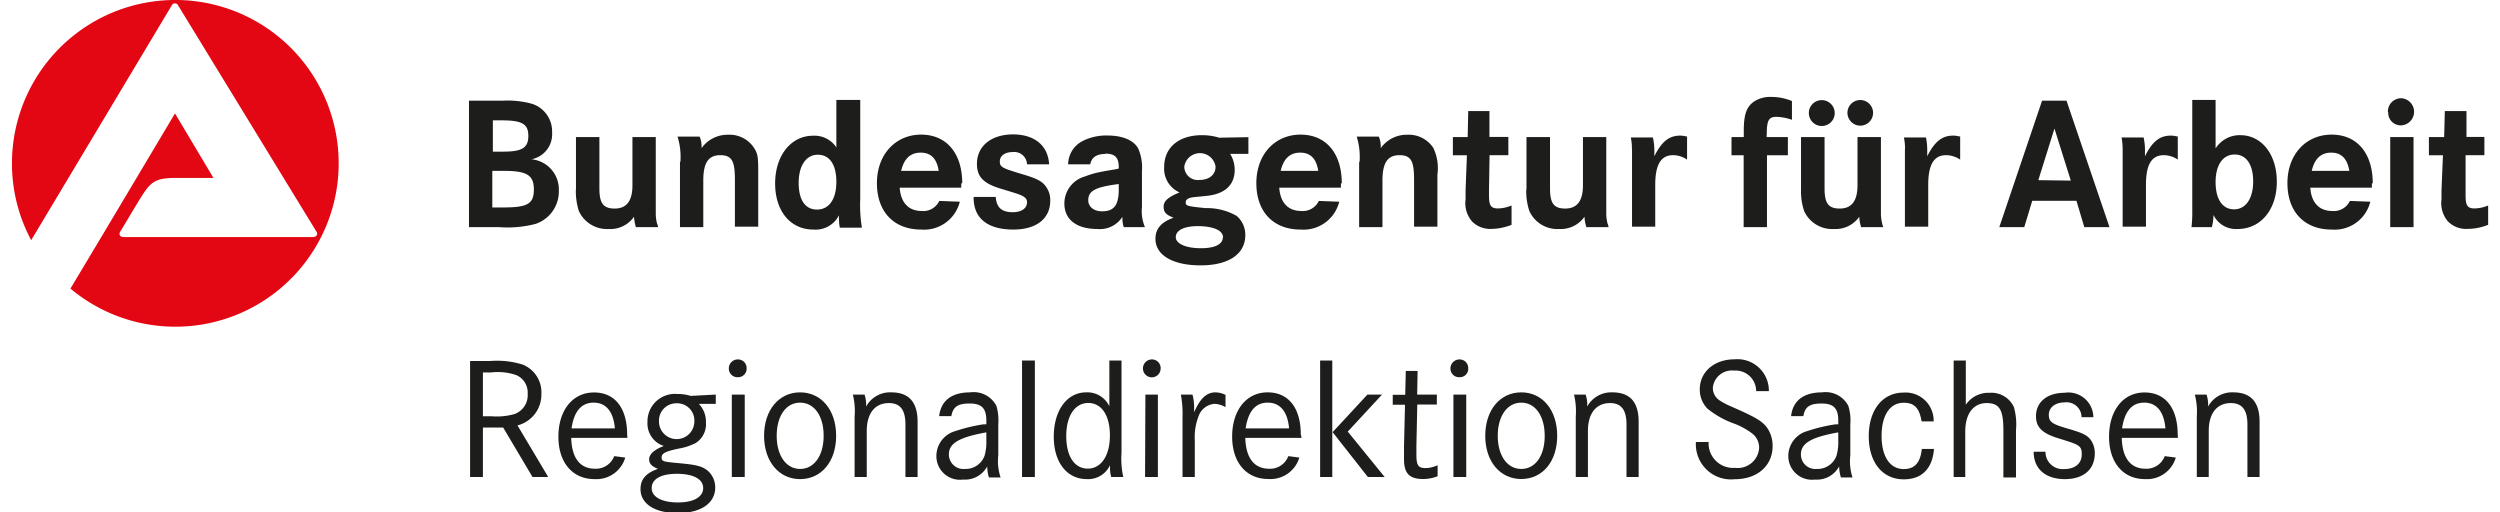
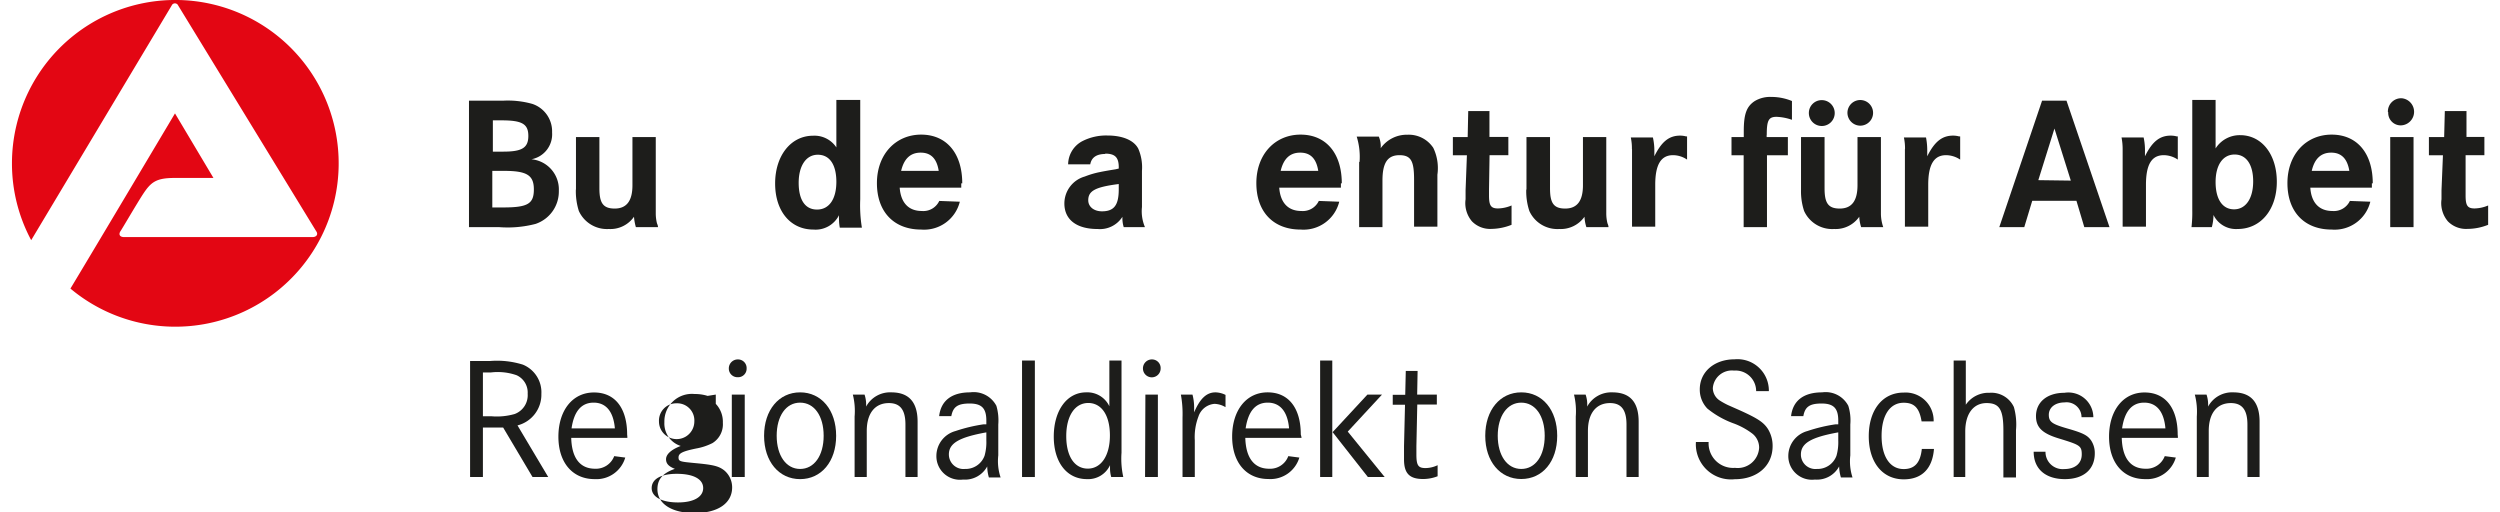
<svg xmlns="http://www.w3.org/2000/svg" id="Ebene_1" data-name="Ebene 1" viewBox="0 0 224.03 46.37" width="200" height="41">
  <defs>
    <style>.cls-1{fill:#1d1d1b;}.cls-2{fill:#e30613;}</style>
  </defs>
  <path class="cls-1" d="M337.77,293.32h1.84a7.83,7.83,0,0,1,2.93.33,2.7,2.7,0,0,1,1.68,2.65,2.87,2.87,0,0,1-2.16,2.85l2.78,4.67h-1.42l-2.66-4.48h-1.83v4.48h-1.16Zm1.16,5h.74a5.84,5.84,0,0,0,2.13-.2,1.81,1.81,0,0,0,1.18-1.83,1.72,1.72,0,0,0-1-1.68,5.16,5.16,0,0,0-2.33-.25h-.72Z" transform="translate(-296.32 -260.66)" />
  <path class="cls-1" d="M352,300.28h-5.08c.05,1.83.8,2.79,2.16,2.79a1.77,1.77,0,0,0,1.73-1.14l1,.13a2.72,2.72,0,0,1-2.77,1.95c-2,0-3.28-1.49-3.28-3.84s1.26-4,3.22-4,3,1.49,3,3.81A2.09,2.09,0,0,1,352,300.28Zm-1.13-.86c-.13-1.52-.8-2.33-1.92-2.33s-1.78.8-2,2.33Z" transform="translate(-296.32 -260.66)" />
-   <path class="cls-1" d="M360,296.36v.84l-1.53,0a2.36,2.36,0,0,1,.64,1.71,2,2,0,0,1-.94,1.84,5.28,5.28,0,0,1-1.48.49c-1.26.26-1.59.44-1.59.81s.16.38,1.5.51c1.63.15,2.12.27,2.61.64a2,2,0,0,1,.74,1.56c0,1.43-1.29,2.32-3.39,2.32s-3.37-.85-3.37-2.16c0-.9.48-1.45,1.58-1.84-.57-.22-.8-.48-.8-.87s.36-.83,1.33-1.2a2.13,2.13,0,0,1-1.48-2.15,2.49,2.49,0,0,1,2.74-2.55,3.77,3.77,0,0,1,1.17.17Zm-3.53,7.17c-1.42,0-2.27.47-2.27,1.29s.95,1.3,2.38,1.3,2.28-.5,2.28-1.3S358,303.53,356.47,303.53Zm0-6.38a1.57,1.57,0,0,0-1.61,1.64,1.6,1.6,0,0,0,3.2,0A1.55,1.55,0,0,0,356.49,297.15Z" transform="translate(-296.32 -260.66)" />
+   <path class="cls-1" d="M360,296.36v.84a2.36,2.36,0,0,1,.64,1.71,2,2,0,0,1-.94,1.84,5.28,5.28,0,0,1-1.48.49c-1.26.26-1.59.44-1.59.81s.16.38,1.5.51c1.63.15,2.12.27,2.61.64a2,2,0,0,1,.74,1.56c0,1.43-1.29,2.32-3.39,2.32s-3.37-.85-3.37-2.16c0-.9.48-1.45,1.58-1.84-.57-.22-.8-.48-.8-.87s.36-.83,1.33-1.2a2.13,2.13,0,0,1-1.48-2.15,2.49,2.49,0,0,1,2.74-2.55,3.77,3.77,0,0,1,1.17.17Zm-3.53,7.17c-1.42,0-2.27.47-2.27,1.29s.95,1.3,2.38,1.3,2.28-.5,2.28-1.3S358,303.53,356.47,303.53Zm0-6.38a1.57,1.57,0,0,0-1.61,1.64,1.6,1.6,0,0,0,3.2,0A1.55,1.55,0,0,0,356.49,297.15Z" transform="translate(-296.32 -260.66)" />
  <path class="cls-1" d="M362,293.18h0a.78.78,0,0,1,.79.82.77.77,0,0,1-.81.79.78.78,0,0,1-.8-.79A.81.81,0,0,1,362,293.18Zm-.55,3.18h1.17v7.46h-1.17Z" transform="translate(-296.32 -260.66)" />
  <path class="cls-1" d="M364.37,300.09c0-2.33,1.34-3.93,3.26-3.93s3.26,1.6,3.26,3.93-1.34,3.92-3.26,3.92S364.37,302.41,364.37,300.09Zm1.14,0c0,1.78.85,3,2.12,3s2.13-1.2,2.13-3-.85-3-2.13-3S365.51,298.3,365.51,300.09Z" transform="translate(-296.32 -260.66)" />
  <path class="cls-1" d="M372.4,296.36h1.06a2.89,2.89,0,0,1,.14,1.09,2.46,2.46,0,0,1,2.28-1.29c1.59,0,2.38.88,2.38,2.66v5h-1.1v-4.75c0-1.32-.47-1.94-1.5-1.94-1.26,0-2,.93-2,2.52v4.17h-1.1v-5.47A6.09,6.09,0,0,0,372.4,296.36Z" transform="translate(-296.32 -260.66)" />
  <path class="cls-1" d="M381.31,298.31h-1.1c.16-1.4,1.14-2.15,2.8-2.15a2.32,2.32,0,0,1,2.38,1.22,4.71,4.71,0,0,1,.17,1.69v2.79a4.65,4.65,0,0,0,.21,2h-1.06a3.69,3.69,0,0,1-.15-1,2.29,2.29,0,0,1-2.19,1.19,2.13,2.13,0,0,1-2.41-2.14,2.34,2.34,0,0,1,1.73-2.25,14.53,14.53,0,0,1,2.55-.61l.24,0v-.33c0-1.11-.41-1.55-1.51-1.55S381.47,297.48,381.31,298.31Zm3.17,1.47c-2.5.45-3.39,1-3.39,2a1.32,1.32,0,0,0,1.45,1.31,1.82,1.82,0,0,0,1.78-1.2,4.49,4.49,0,0,0,.16-1.37Z" transform="translate(-296.32 -260.66)" />
  <path class="cls-1" d="M387.71,293.28h1.16v10.54h-1.16Z" transform="translate(-296.32 -260.66)" />
  <path class="cls-1" d="M396.71,293.28v8.34a7.69,7.69,0,0,0,.16,2.2h-1.09a2.8,2.8,0,0,1-.11-.8v-.27a2.18,2.18,0,0,1-2.09,1.26c-1.81,0-3-1.51-3-3.85s1.18-4,2.93-4a2.2,2.2,0,0,1,2.1,1.26v-4.14Zm-3,3.84c-1.21,0-2,1.15-2,3s.76,2.94,1.95,2.94,2-1.15,2-3S394.89,297.12,393.69,297.12Z" transform="translate(-296.32 -260.66)" />
  <path class="cls-1" d="M399.42,293.18h.05a.78.78,0,0,1,.78.82.8.8,0,0,1-1.6,0A.81.81,0,0,1,399.42,293.18Zm-.55,3.18H400v7.46h-1.16Z" transform="translate(-296.32 -260.66)" />
  <path class="cls-1" d="M402.08,296.36h1.05a4.54,4.54,0,0,1,.15,1.15c0,.11,0,.25,0,.46.53-1.25,1.13-1.81,1.93-1.81a2.15,2.15,0,0,1,.91.23v1.11a2.07,2.07,0,0,0-1-.3,1.67,1.67,0,0,0-1.45,1.15,5.14,5.14,0,0,0-.33,2.14v3.33h-1.11v-5.4A9.7,9.7,0,0,0,402.08,296.36Z" transform="translate(-296.32 -260.66)" />
  <path class="cls-1" d="M413,300.28h-5.09c.05,1.83.81,2.79,2.16,2.79a1.75,1.75,0,0,0,1.73-1.14l1,.13A2.73,2.73,0,0,1,410,304c-2,0-3.28-1.49-3.28-3.84s1.26-4,3.21-4,3,1.49,3,3.81A2.09,2.09,0,0,1,413,300.28Zm-1.13-.86c-.13-1.52-.81-2.33-1.93-2.33s-1.77.8-2,2.33Z" transform="translate(-296.32 -260.66)" />
  <path class="cls-1" d="M414.68,293.28h1.1v10.54h-1.1Zm4.28,3.08h1.32l-3.1,3.35,3.34,4.11H419l-3.19-4.06Z" transform="translate(-296.32 -260.66)" />
  <path class="cls-1" d="M423.46,296.36h1.78l0,.9h-1.77l-.08,3.78v.74c0,1,.17,1.23.83,1.23a2.58,2.58,0,0,0,1.09-.26l0,1A3.63,3.63,0,0,1,424,304c-1.23,0-1.73-.5-1.73-1.78,0-.19,0-.39,0-.61s0-.43,0-.58l.09-3.75h-1.11v-.9h1.13l.05-2.16h1.07Z" transform="translate(-296.32 -260.66)" />
-   <path class="cls-1" d="M427.29,293.18h0a.78.78,0,0,1,.79.82.76.76,0,0,1-.8.79.78.78,0,0,1-.81-.79A.82.82,0,0,1,427.29,293.18Zm-.55,3.18h1.16v7.46h-1.16Z" transform="translate(-296.32 -260.66)" />
  <path class="cls-1" d="M429.62,300.09c0-2.33,1.34-3.93,3.26-3.93s3.25,1.6,3.25,3.93S434.8,304,432.88,304,429.62,302.41,429.62,300.09Zm1.13,0c0,1.78.85,3,2.13,3s2.12-1.2,2.12-3-.85-3-2.12-3S430.75,298.3,430.75,300.09Z" transform="translate(-296.32 -260.66)" />
  <path class="cls-1" d="M437.65,296.36h1.05a2.7,2.7,0,0,1,.14,1.09,2.48,2.48,0,0,1,2.28-1.29c1.6,0,2.38.88,2.38,2.66v5h-1.1v-4.75c0-1.32-.47-1.94-1.49-1.94-1.26,0-2,.93-2,2.52v4.17h-1.1v-5.47A6.46,6.46,0,0,0,437.65,296.36Z" transform="translate(-296.32 -260.66)" />
  <path class="cls-1" d="M455.28,296.05h-1.15a1.86,1.86,0,0,0-2-1.86,1.73,1.73,0,0,0-1.92,1.59,1.36,1.36,0,0,0,.63,1.12,6.81,6.81,0,0,0,.74.41l1.13.5c1.56.71,2.1,1.06,2.49,1.67a2.91,2.91,0,0,1,.42,1.54c0,1.78-1.38,3-3.43,3a3.18,3.18,0,0,1-3.51-3.37h1.15a2.22,2.22,0,0,0,2.39,2.34,1.94,1.94,0,0,0,2.18-1.81,1.61,1.61,0,0,0-.63-1.3,6.56,6.56,0,0,0-1.62-.89,8.18,8.18,0,0,1-2.43-1.36,2.46,2.46,0,0,1-.69-1.74c0-1.59,1.32-2.72,3.15-2.72A2.84,2.84,0,0,1,455.28,296.05Z" transform="translate(-296.32 -260.66)" />
  <path class="cls-1" d="M458.4,298.31h-1.11c.16-1.4,1.14-2.15,2.81-2.15a2.31,2.31,0,0,1,2.37,1.22,4.43,4.43,0,0,1,.18,1.69v2.79a4.7,4.7,0,0,0,.2,2H461.8a3.67,3.67,0,0,1-.16-1,2.28,2.28,0,0,1-2.19,1.19,2.14,2.14,0,0,1-2.41-2.14,2.34,2.34,0,0,1,1.73-2.25,14.44,14.44,0,0,1,2.56-.61l.23,0v-.33c0-1.11-.41-1.55-1.51-1.55S458.55,297.48,458.4,298.31Zm3.16,1.47c-2.5.45-3.38,1-3.38,2a1.31,1.31,0,0,0,1.44,1.31,1.82,1.82,0,0,0,1.78-1.2,4.49,4.49,0,0,0,.16-1.37Z" transform="translate(-296.32 -260.66)" />
  <path class="cls-1" d="M470.19,298.79H469.1c-.2-1.22-.66-1.69-1.62-1.69-1.24,0-2,1.13-2,3s.76,3,2,3c1,0,1.51-.58,1.64-1.82h1.1c-.14,1.79-1.1,2.75-2.74,2.75-1.92,0-3.16-1.54-3.16-3.9s1.23-3.95,3.16-3.95A2.54,2.54,0,0,1,470.19,298.79Z" transform="translate(-296.32 -260.66)" />
  <path class="cls-1" d="M472,293.28h1.1v4a2.48,2.48,0,0,1,2.15-1.08,2.24,2.24,0,0,1,2.2,1.29,5.75,5.75,0,0,1,.19,2.09v4.28H476.5V299.6c0-1.88-.36-2.47-1.52-2.47s-1.93.92-1.93,2.58v4.11H472Z" transform="translate(-296.32 -260.66)" />
  <path class="cls-1" d="M484.64,298.41h-1.07a1.35,1.35,0,0,0-1.53-1.34c-.85,0-1.43.46-1.43,1.12s.32.85,1.75,1.26,1.78.63,2.09,1.08a2.07,2.07,0,0,1,.32,1.15c0,1.44-1,2.33-2.71,2.33s-2.82-.89-2.82-2.48v0h1.07A1.55,1.55,0,0,0,482,303.1c1,0,1.59-.52,1.59-1.32s-.18-.87-2.14-1.47c-1.45-.45-2-1-2-2,0-1.26,1-2.11,2.57-2.11A2.26,2.26,0,0,1,484.64,298.41Z" transform="translate(-296.32 -260.66)" />
  <path class="cls-1" d="M492.29,300.28h-5.08c.05,1.83.8,2.79,2.16,2.79a1.77,1.77,0,0,0,1.73-1.14l1,.13a2.72,2.72,0,0,1-2.77,1.95c-2,0-3.27-1.49-3.27-3.84s1.26-4,3.21-4,3,1.49,3,3.81A2.09,2.09,0,0,1,492.29,300.28Zm-1.13-.86c-.13-1.52-.8-2.33-1.92-2.33s-1.78.8-2,2.33Z" transform="translate(-296.32 -260.66)" />
  <path class="cls-1" d="M493.82,296.36h1.06a2.89,2.89,0,0,1,.14,1.09,2.46,2.46,0,0,1,2.28-1.29c1.59,0,2.38.88,2.38,2.66v5h-1.1v-4.75c0-1.32-.48-1.94-1.5-1.94-1.26,0-2,.93-2,2.52v4.17H494v-5.47A6.16,6.16,0,0,0,493.82,296.36Z" transform="translate(-296.32 -260.66)" />
  <path class="cls-1" d="M337.67,281.21h2.71a10,10,0,0,0,3.31-.29,3.09,3.09,0,0,0,2.11-3,2.74,2.74,0,0,0-2.48-2.85,2.3,2.3,0,0,0,1.87-2.42,2.62,2.62,0,0,0-1.79-2.59,8.19,8.19,0,0,0-2.66-.29h-3.07v11.44Zm2.16-9.66h.81c1.84,0,2.4.33,2.4,1.41s-.58,1.42-2.26,1.42h-.95v-2.83Zm0,4.57h1c2.08,0,2.71.39,2.71,1.68s-.54,1.63-2.76,1.63h-1v-3.31Z" transform="translate(-296.32 -260.66)" />
  <path class="cls-1" d="M347.34,277.81a5.94,5.94,0,0,0,.27,1.94,2.8,2.8,0,0,0,2.71,1.63,2.6,2.6,0,0,0,2.28-1.11,4.56,4.56,0,0,0,.17.94h2c0-.17-.08-.29-.1-.38a3.74,3.74,0,0,1-.1-.89c0-.14,0-.36,0-.68v-6.2h-2.11v4.36c0,1.42-.53,2.11-1.61,2.11s-1.38-.55-1.38-1.84v-4.63h-2.12v4.75Z" transform="translate(-296.32 -260.66)" />
-   <path class="cls-1" d="M356.76,275.33v5.88h2.11V277c0-1.61.46-2.3,1.54-2.3s1.32.59,1.32,2.23v4.24h2.11v-4.7c0-1.49,0-1.85-.38-2.43a2.64,2.64,0,0,0-2.33-1.19,2.89,2.89,0,0,0-2.42,1.22,2.29,2.29,0,0,0-.17-1.05h-2a6.22,6.22,0,0,1,.26,2.27Z" transform="translate(-296.32 -260.66)" />
  <path class="cls-1" d="M370.91,269.7V274a2.37,2.37,0,0,0-2.11-1.06c-2,0-3.43,1.8-3.43,4.32s1.4,4.17,3.46,4.17a2.37,2.37,0,0,0,2.32-1.3,3.26,3.26,0,0,0,0,.41,4.5,4.5,0,0,0,.07.72h2a12.54,12.54,0,0,1-.15-2.57V269.7Zm0,7.41c0,1.56-.65,2.51-1.75,2.51s-1.66-.91-1.66-2.42.65-2.54,1.73-2.54,1.68.91,1.68,2.45Z" transform="translate(-296.32 -260.66)" />
  <path class="cls-1" d="M382.3,277.25c0-2.73-1.43-4.41-3.72-4.41s-4,1.77-4,4.39,1.56,4.2,4,4.2a3.33,3.33,0,0,0,3.5-2.52l-1.86-.07a1.59,1.59,0,0,1-1.58.91c-1.2,0-1.9-.75-2-2.11h5.57c0-.17,0-.31,0-.39Zm-5.53-1.13c.26-1.1.84-1.65,1.77-1.65s1.46.55,1.63,1.65Z" transform="translate(-296.32 -260.66)" />
-   <path class="cls-1" d="M386.91,272.82c-2,0-3.28,1.07-3.28,2.66,0,1.19.58,1.79,2.25,2.28l1.08.33c.94.29,1.2.48,1.2.87,0,.55-.5.9-1.29.9-1,0-1.47-.42-1.54-1.38h-2v.07c0,1.87,1.27,2.88,3.6,2.88,2.09,0,3.33-1,3.33-2.6a2,2,0,0,0-.33-1.2c-.34-.55-.84-.81-2.23-1.22-1.83-.55-2-.64-2-1.15s.48-.84,1.14-.84a1.16,1.16,0,0,1,1.32,1.11h2c-.1-1.71-1.32-2.71-3.29-2.71Z" transform="translate(-296.32 -260.66)" />
  <path class="cls-1" d="M395.23,274.56c.89,0,1.23.34,1.23,1.23v.12l-.3.07c-.76.12-1.22.21-1.36.24a8,8,0,0,0-1.41.41,2.54,2.54,0,0,0-1.85,2.44c0,1.46,1.1,2.31,3,2.31a2.41,2.41,0,0,0,2.25-1.1c0,.07,0,.13,0,.18a2.72,2.72,0,0,0,.12.75h1.92a3.68,3.68,0,0,1-.27-1.82v-3.27a4.25,4.25,0,0,0-.33-2c-.38-.75-1.39-1.2-2.8-1.2a4.71,4.71,0,0,0-2.28.52,2.4,2.4,0,0,0-1.27,2.09h2c.12-.64.58-.94,1.39-.94Zm1.23,3.22c0,1.44-.42,2-1.52,2-.72,0-1.24-.41-1.24-1,0-.86.65-1.2,2.76-1.47v.46Z" transform="translate(-296.32 -260.66)" />
-   <path class="cls-1" d="M405.52,273.11a5.38,5.38,0,0,0-1.54-.22c-2.09,0-3.41,1.12-3.41,2.87a2.34,2.34,0,0,0,1.39,2.31c-1,.41-1.44.76-1.44,1.29s.25.74.9,1c-1.13.4-1.64,1-1.64,1.91,0,1.47,1.56,2.4,4.08,2.4s4.05-1,4.05-2.74a2.23,2.23,0,0,0-.79-1.74,5.4,5.4,0,0,0-2.81-.7c-1.69-.17-1.79-.21-1.79-.52s.33-.44.81-.48l1-.1c1.73-.15,2.62-1,2.62-2.35a2.76,2.76,0,0,0-.41-1.46h1.65v-1.51l-2.7.05Zm-.3,2.63c0,.72-.57,1.2-1.45,1.2a1.22,1.22,0,0,1-1.38-1.2,1.43,1.43,0,0,1,2.83,0Zm.66,6.38c0,.64-.72,1-2,1s-2.26-.39-2.26-1,.73-1,2-1h.19c1.36.06,2.09.42,2.09,1.05Z" transform="translate(-296.32 -260.66)" />
  <path class="cls-1" d="M416.64,277.25c0-2.73-1.43-4.41-3.73-4.41s-4,1.77-4,4.39,1.56,4.2,4,4.2a3.33,3.33,0,0,0,3.5-2.52l-1.85-.07a1.6,1.6,0,0,1-1.58.91c-1.2,0-1.9-.75-2-2.11h5.58c0-.17,0-.31,0-.39Zm-5.53-1.13c.26-1.1.84-1.65,1.77-1.65s1.46.55,1.63,1.65Z" transform="translate(-296.32 -260.66)" />
  <path class="cls-1" d="M418.21,275.33v5.88h2.11V277c0-1.61.46-2.3,1.54-2.3s1.32.59,1.32,2.23v4.24h2.11v-4.7a4.24,4.24,0,0,0-.37-2.43,2.66,2.66,0,0,0-2.34-1.19,2.89,2.89,0,0,0-2.42,1.22,2.29,2.29,0,0,0-.17-1.05h-2a6.22,6.22,0,0,1,.26,2.27Z" transform="translate(-296.32 -260.66)" />
  <path class="cls-1" d="M430.08,270.71h-2l-.05,2.35h-1.34v1.65h1.27l-.12,3.17c0,.31,0,.64,0,.81a2.54,2.54,0,0,0,.58,2,2.3,2.3,0,0,0,1.77.68A5.06,5.06,0,0,0,432,281v-1.75a3.3,3.3,0,0,1-1.22.27c-.65,0-.82-.26-.82-1.17v-.51l.05-3.14h1.7v-1.65H430l0-2.35Z" transform="translate(-296.32 -260.66)" />
  <path class="cls-1" d="M433.33,277.81a5.65,5.65,0,0,0,.28,1.94,2.78,2.78,0,0,0,2.7,1.63,2.63,2.63,0,0,0,2.29-1.11,3.52,3.52,0,0,0,.17.94h2c0-.17-.08-.29-.1-.38a3.74,3.74,0,0,1-.1-.89c0-.14,0-.36,0-.68v-6.2h-2.11v4.36c0,1.42-.53,2.11-1.61,2.11s-1.37-.55-1.37-1.84v-4.63h-2.13v4.75Z" transform="translate(-296.32 -260.66)" />
  <path class="cls-1" d="M442.9,274.13V275l0,.53v5.64H445v-3.79c0-1.83.52-2.68,1.61-2.68a2.27,2.27,0,0,1,1.27.4V273l-.1,0a2,2,0,0,0-.53-.07c-1,0-1.68.55-2.33,1.87v-.43a5.45,5.45,0,0,0-.13-1.27h-2a4.78,4.78,0,0,1,.1,1.07Z" transform="translate(-296.32 -260.66)" />
  <path class="cls-1" d="M455.09,272.86c0-1.31.17-1.63.89-1.63a4.74,4.74,0,0,1,1.39.27v-1.7a4.89,4.89,0,0,0-1.87-.37,2.72,2.72,0,0,0-1.49.37c-.77.5-1,1.22-1,2.75v.51H451.9v1.65H453v6.5h2.11v-6.5H457v-1.65h-1.92v-.2Z" transform="translate(-296.32 -260.66)" />
  <path class="cls-1" d="M458.19,277.81a5.65,5.65,0,0,0,.28,1.94,2.79,2.79,0,0,0,2.71,1.63,2.61,2.61,0,0,0,2.28-1.11,3.52,3.52,0,0,0,.17.94h2a3.14,3.14,0,0,1-.11-.38,3.74,3.74,0,0,1-.1-.89c0-.14,0-.36,0-.68v-6.2H463.3v4.36c0,1.42-.53,2.11-1.61,2.11s-1.37-.55-1.37-1.84v-4.63h-2.13v4.75Zm.71-6.94a1.17,1.17,0,1,0,1.16-1.15,1.16,1.16,0,0,0-1.16,1.15Zm3.49,0a1.17,1.17,0,0,0,1.17,1.16,1.16,1.16,0,1,0-1.17-1.16Z" transform="translate(-296.32 -260.66)" />
  <path class="cls-1" d="M467.59,274.13V275l0,.53v5.64h2.11v-3.79c0-1.83.52-2.68,1.61-2.68a2.33,2.33,0,0,1,1.28.4V273l-.11,0a2,2,0,0,0-.53-.07c-1,0-1.68.55-2.34,1.87v-.43a6.13,6.13,0,0,0-.11-1.27h-2a4.78,4.78,0,0,1,.1,1.07Z" transform="translate(-296.32 -260.66)" />
  <path class="cls-1" d="M476.14,281.21h2.25l.72-2.38h4l.71,2.38h2.28l-3.89-11.44H480l-3.87,11.44Zm3.52-4.25,1.46-4.67L482.6,277Z" transform="translate(-296.32 -260.66)" />
  <path class="cls-1" d="M487.29,274.13V275l0,.53v5.64h2.11v-3.79c0-1.83.51-2.68,1.61-2.68a2.3,2.3,0,0,1,1.27.4V273l-.1,0a2.11,2.11,0,0,0-.54-.07c-1,0-1.68.55-2.33,1.87v-.43a5.48,5.48,0,0,0-.12-1.27h-2a5.46,5.46,0,0,1,.1,1.07Z" transform="translate(-296.32 -260.66)" />
  <path class="cls-1" d="M493.59,279.07v.61a11.53,11.53,0,0,1-.07,1.53h1.84a4.42,4.42,0,0,0,.15-1.1,2.26,2.26,0,0,0,2.18,1.27c2.1,0,3.55-1.76,3.55-4.27s-1.39-4.22-3.31-4.22a2.58,2.58,0,0,0-2.23,1.2V269.7h-2.11v9.37Zm5.51-2c0,1.55-.67,2.53-1.73,2.53s-1.67-.93-1.67-2.47.66-2.49,1.72-2.49,1.68.91,1.68,2.43Z" transform="translate(-296.32 -260.66)" />
  <path class="cls-1" d="M509.92,277.25c0-2.73-1.42-4.41-3.72-4.41s-4,1.77-4,4.39,1.56,4.2,4,4.2a3.33,3.33,0,0,0,3.5-2.52l-1.85-.07a1.6,1.6,0,0,1-1.58.91c-1.2,0-1.91-.75-2-2.11h5.57c0-.17,0-.31,0-.39Zm-5.52-1.13c.25-1.1.84-1.65,1.76-1.65s1.46.55,1.64,1.65Z" transform="translate(-296.32 -260.66)" />
  <path class="cls-1" d="M511.5,281.21h2.11v-8.15H511.5v8.15Zm-.18-10.41a1.13,1.13,0,0,0,1.22,1.2,1.23,1.23,0,0,0,0-2.45,1.2,1.2,0,0,0-1.25,1.25Z" transform="translate(-296.32 -260.66)" />
  <path class="cls-1" d="M518.44,270.71h-2l-.06,2.35H515v1.65h1.27l-.13,3.17c0,.31,0,.64,0,.81a2.54,2.54,0,0,0,.58,2,2.3,2.3,0,0,0,1.77.68,5.06,5.06,0,0,0,1.87-.37v-1.75a3.3,3.3,0,0,1-1.22.27c-.65,0-.82-.26-.82-1.17v-.51l0-3.14h1.7v-1.65H518.4l0-2.35Z" transform="translate(-296.32 -260.66)" />
  <path class="cls-2" d="M296.32,275.44a14.78,14.78,0,1,1,5.29,11.33c2.41-4,9.46-15.85,9.46-15.85l3.48,5.84h-3.49c-1.67,0-2.15.35-2.88,1.46-.6.92-2,3.33-2.05,3.37-.17.27-.07.52.33.52h17.06c.34,0,.54-.24.32-.54l-12.48-20.41a.32.32,0,0,0-.59,0l-12.71,21.23a14.67,14.67,0,0,1-1.74-6.95Z" transform="translate(-296.32 -260.66)" />
</svg>